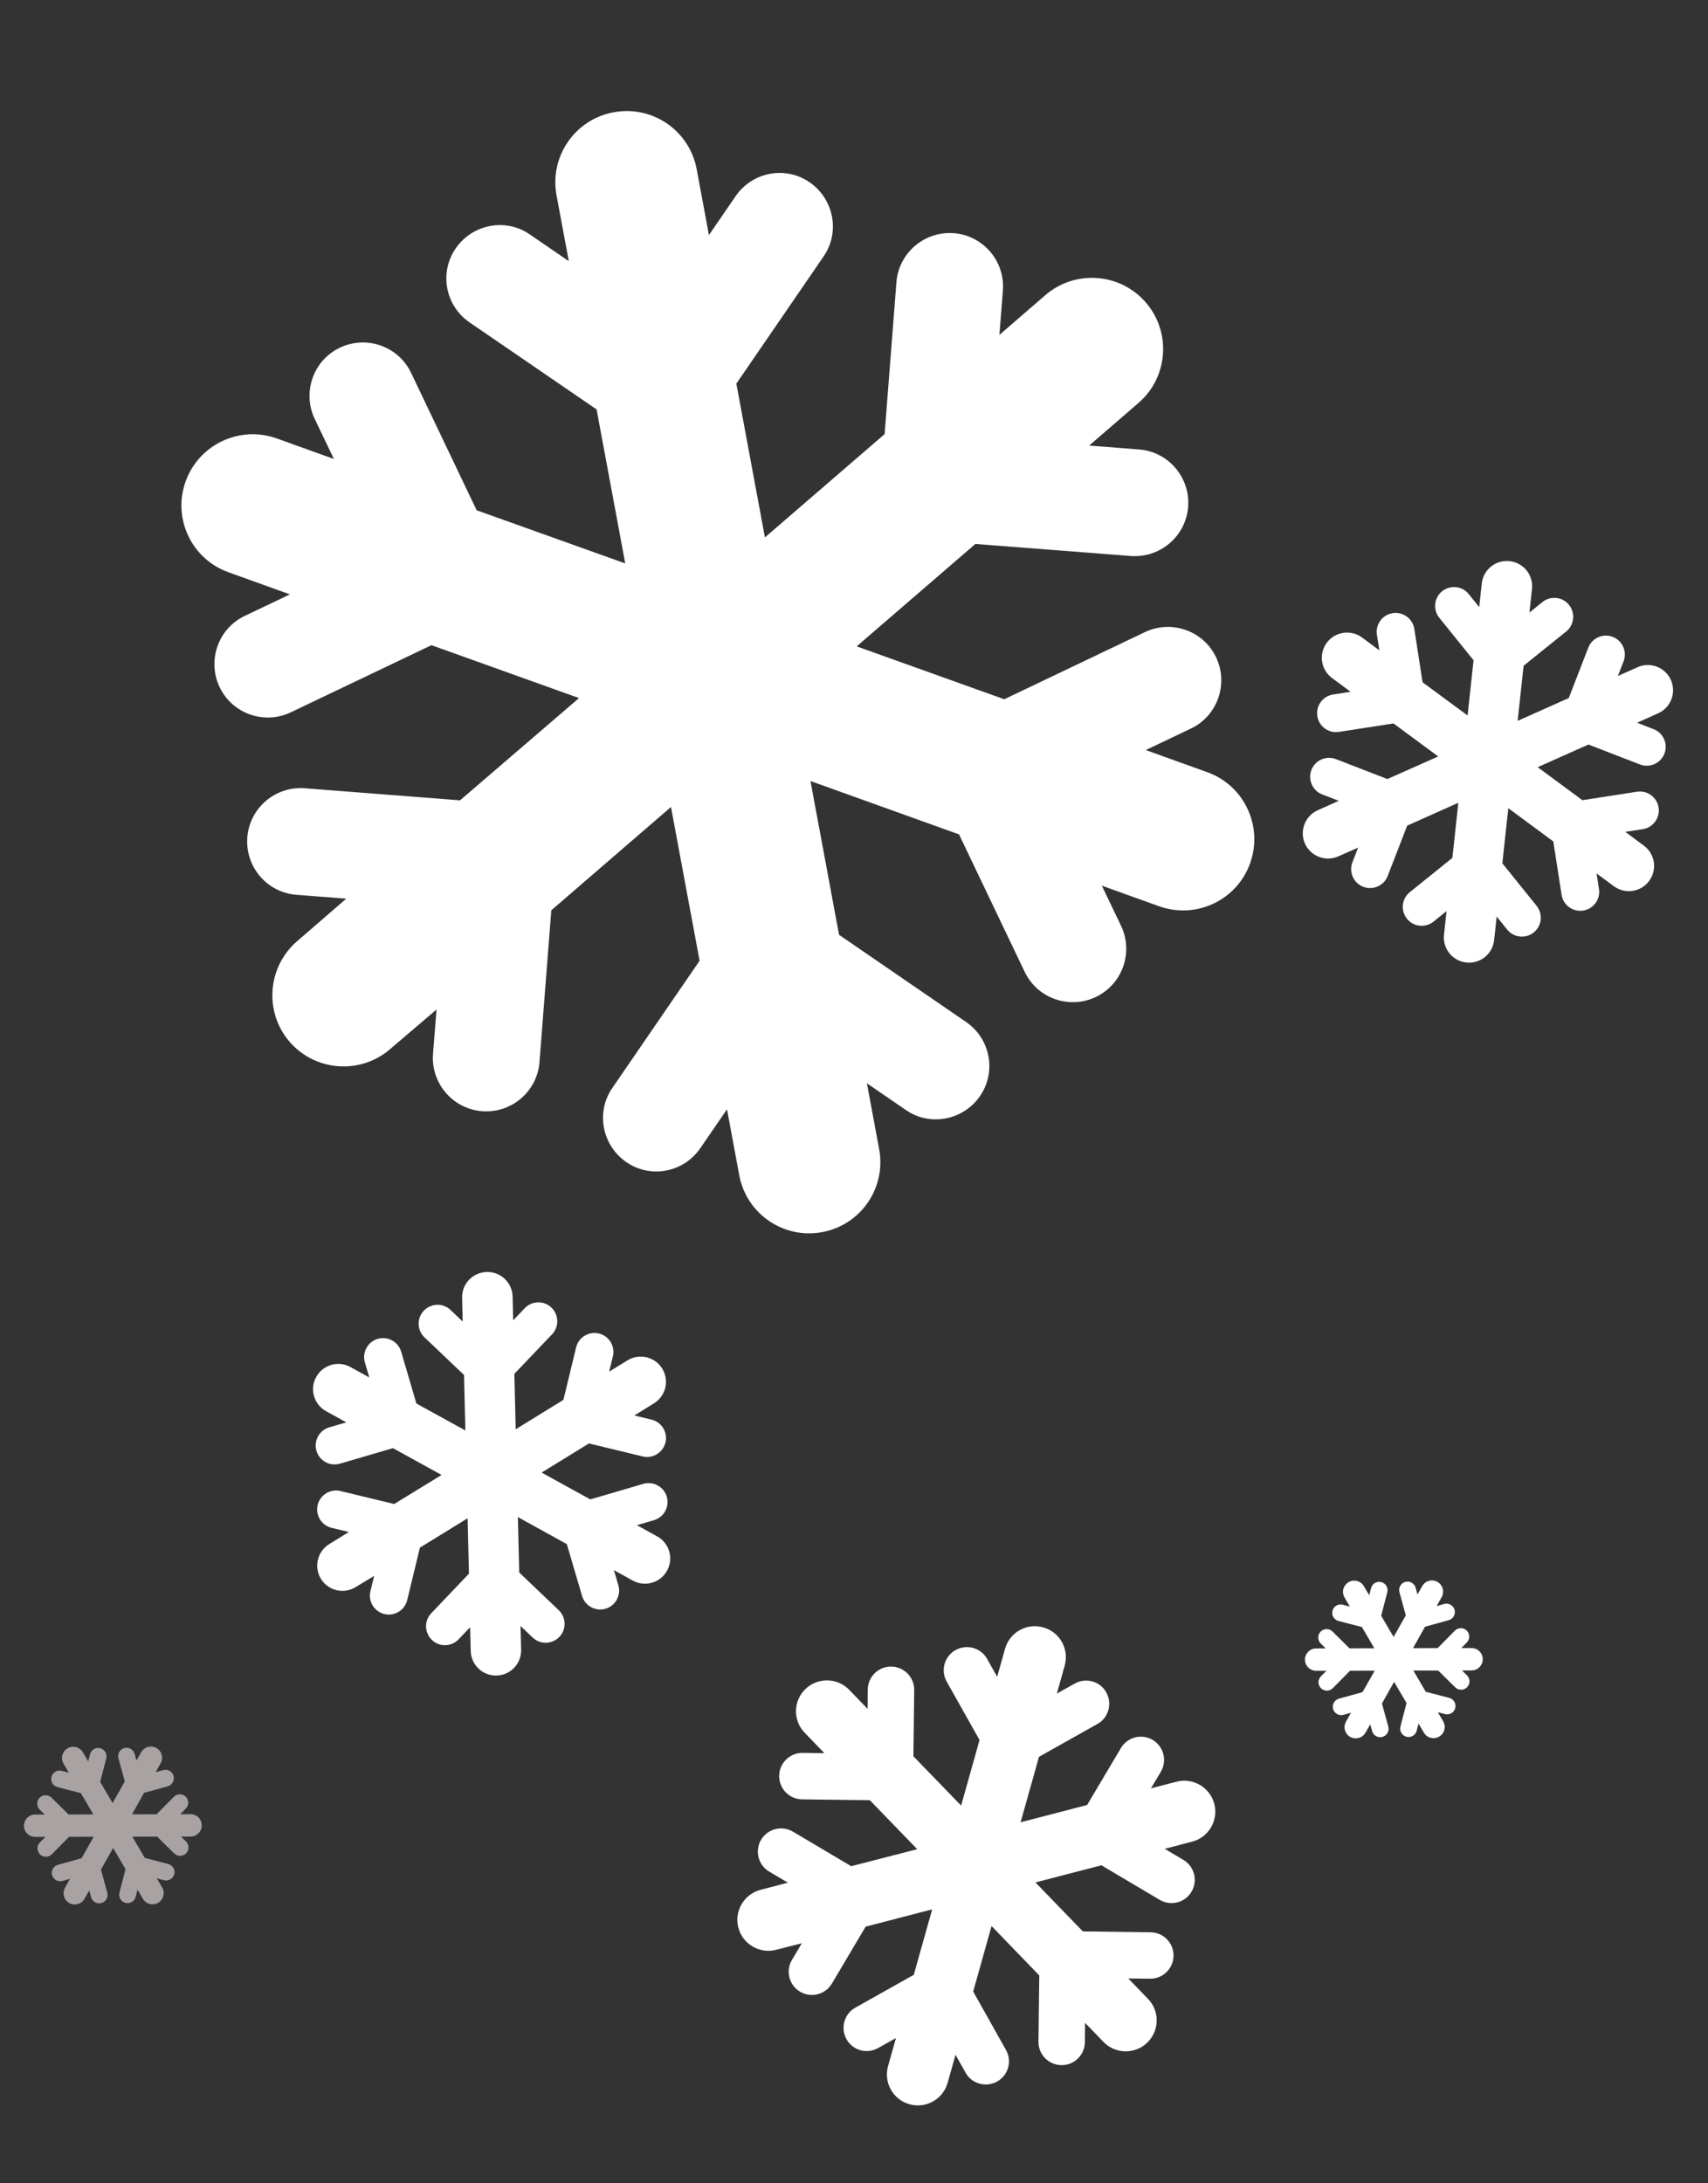
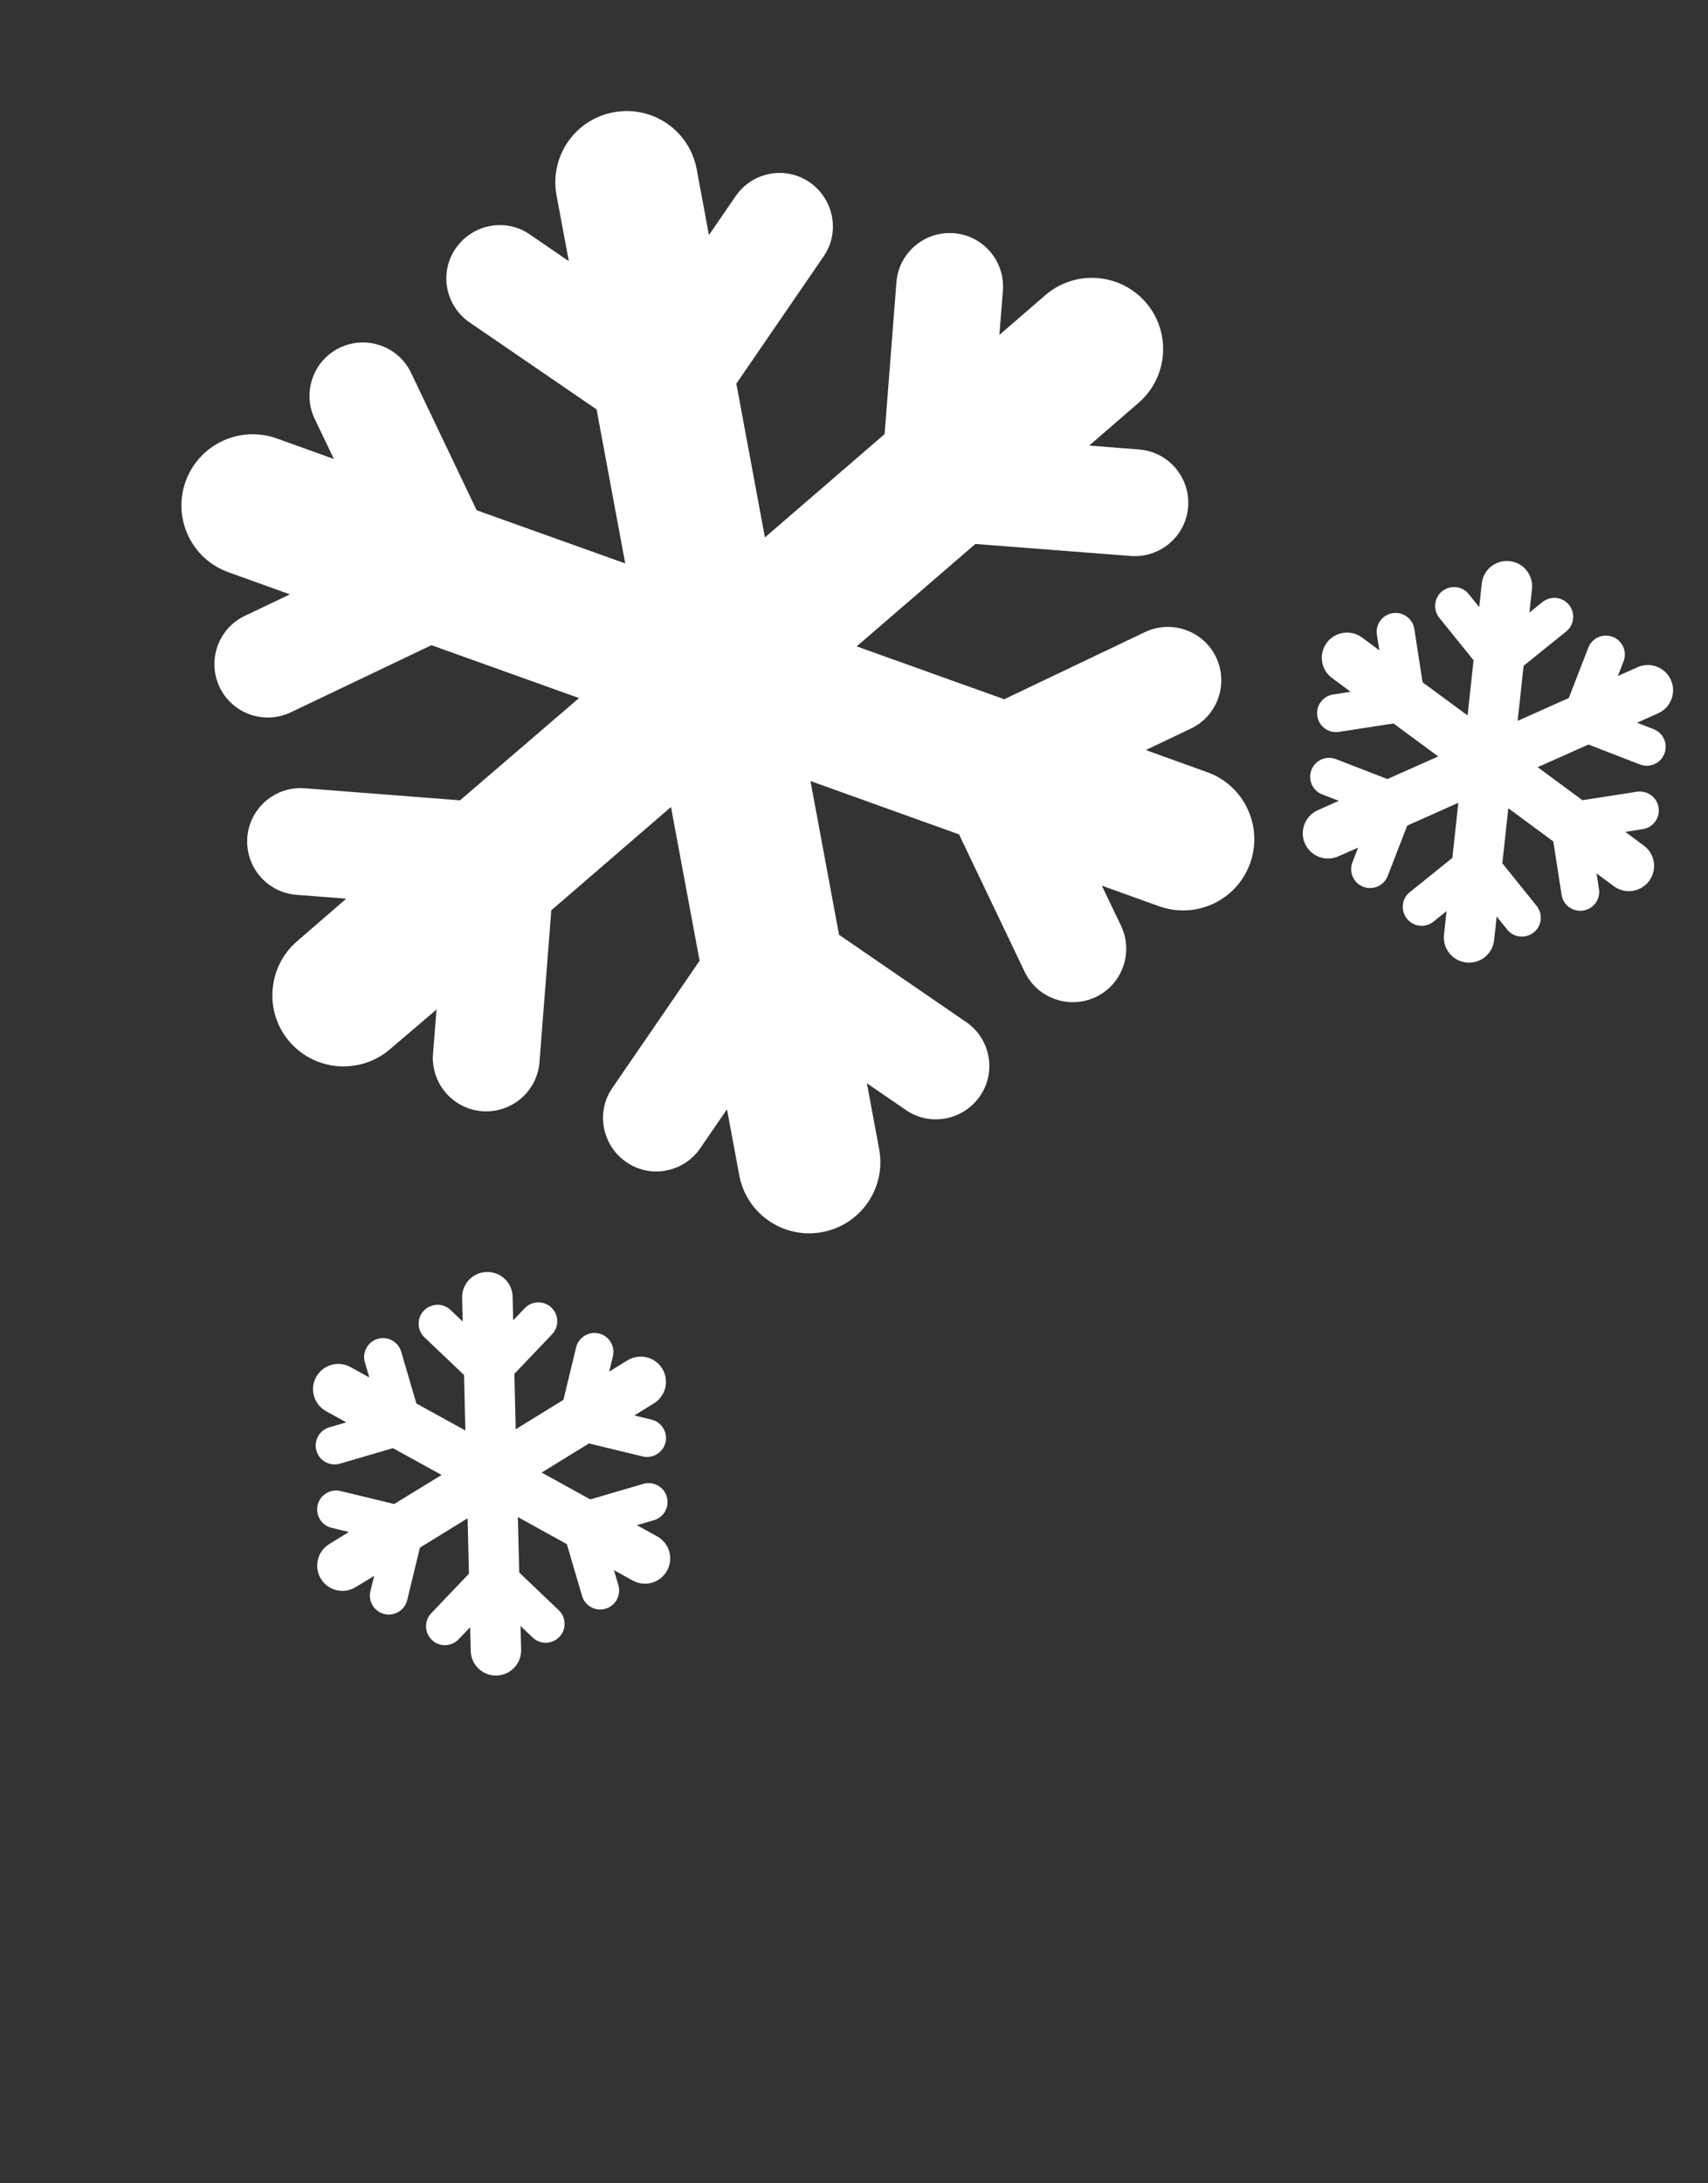
<svg xmlns="http://www.w3.org/2000/svg" width="72" height="92" viewBox="0 0 72 92" fill="none">
  <rect x="0" y="0" width="72" height="92" fill="#333333" stroke="none" />
  <path d="M25.871 4.731C27.502 4.427 29.065 5.5 29.369 7.132L29.885 9.906L31.01 8.266C31.715 7.239 33.116 6.978 34.134 7.685C35.153 8.392 35.422 9.791 34.716 10.809L31.04 16.166L32.245 22.645L37.29 18.293L37.788 11.897C37.882 10.659 38.968 9.732 40.206 9.826C41.444 9.92 42.371 11.006 42.277 12.244L42.129 14.112L44.067 12.436C45.325 11.353 47.22 11.496 48.301 12.745C49.382 13.993 49.25 15.896 47.992 16.979L45.914 18.776L48.014 18.939C49.252 19.033 50.179 20.119 50.085 21.357C49.991 22.595 48.905 23.522 47.667 23.428L41.117 22.921L36.113 27.237L42.334 29.465L48.264 26.636C49.385 26.103 50.732 26.577 51.265 27.698C51.797 28.82 51.323 30.167 50.202 30.7L48.301 31.606L50.887 32.537C52.45 33.095 53.256 34.814 52.698 36.376C52.14 37.939 50.421 38.745 48.858 38.187L46.447 37.32L47.257 39.01C47.79 40.131 47.316 41.478 46.194 42.011C45.073 42.544 43.726 42.07 43.193 40.948L40.428 35.16L34.165 32.911L35.37 39.391L40.727 43.066C41.754 43.772 42.015 45.173 41.308 46.191C40.601 47.209 39.202 47.479 38.184 46.772L36.544 45.647L37.06 48.421C37.364 50.053 36.291 51.616 34.66 51.919C33.029 52.223 31.465 51.15 31.162 49.519L30.646 46.744L29.52 48.384C28.815 49.412 27.414 49.672 26.396 48.965C25.378 48.258 25.108 46.859 25.815 45.841L29.491 40.484L28.285 34.005L23.24 38.358L22.742 44.753C22.648 45.991 21.562 46.918 20.324 46.824C19.086 46.73 18.159 45.644 18.253 44.406L18.402 42.538L16.443 44.209C15.185 45.291 13.29 45.148 12.209 43.9C11.128 42.652 11.27 40.747 12.518 39.666L14.596 37.868L12.496 37.705C11.258 37.612 10.332 36.525 10.425 35.287C10.519 34.049 11.605 33.122 12.844 33.216L19.393 33.724L24.408 29.415L18.187 27.187L12.258 30.016C11.136 30.549 9.789 30.075 9.257 28.953C8.724 27.832 9.198 26.485 10.319 25.952L12.22 25.046L9.634 24.115C8.071 23.557 7.265 21.838 7.825 20.285C8.384 18.731 10.102 17.916 11.664 18.474L14.076 19.341L13.266 17.651C12.733 16.53 13.207 15.183 14.329 14.65C15.45 14.117 16.797 14.591 17.33 15.713L20.094 21.502L26.356 23.741L25.149 17.252L19.794 13.585C18.767 12.88 18.506 11.479 19.213 10.461C19.92 9.443 21.319 9.173 22.337 9.88L23.977 11.005L23.461 8.231C23.157 6.599 24.23 5.036 25.861 4.733L25.871 4.731Z" fill="white" />
-   <path d="M43.98 68.575C44.674 68.77 45.078 69.489 44.882 70.183L44.551 71.365L45.305 70.942C45.777 70.676 46.374 70.844 46.635 71.315C46.896 71.787 46.733 72.384 46.261 72.645L43.798 74.028L43.023 76.787L45.827 76.059L47.251 73.66C47.525 73.195 48.127 73.043 48.592 73.317C49.056 73.592 49.209 74.194 48.935 74.658L48.518 75.358L49.596 75.077C50.294 74.896 51.006 75.317 51.188 76.011C51.37 76.706 50.952 77.423 50.254 77.603L49.098 77.905L49.885 78.372C50.35 78.647 50.503 79.248 50.228 79.713C49.954 80.178 49.352 80.331 48.887 80.056L46.43 78.6L43.649 79.321L45.648 81.386L48.504 81.422C49.043 81.43 49.478 81.873 49.47 82.413C49.462 82.953 49.019 83.387 48.479 83.379L47.563 83.368L48.393 84.228C48.895 84.745 48.879 85.571 48.361 86.073C47.843 86.575 47.018 86.559 46.516 86.042L45.742 85.24L45.733 86.055C45.725 86.594 45.282 87.029 44.742 87.021C44.202 87.013 43.768 86.57 43.776 86.03L43.81 83.241L41.799 81.16L41.024 83.919L42.407 86.382C42.672 86.854 42.504 87.451 42.033 87.712C41.561 87.974 40.964 87.81 40.703 87.338L40.279 86.584L39.947 87.766C39.752 88.46 39.033 88.864 38.339 88.669C37.644 88.474 37.241 87.755 37.436 87.06L37.768 85.879L37.014 86.302C36.541 86.567 35.945 86.4 35.684 85.928C35.422 85.457 35.586 84.859 36.057 84.598L38.52 83.215L39.295 80.457L36.491 81.185L35.068 83.584C34.793 84.048 34.192 84.201 33.727 83.927C33.262 83.652 33.109 83.05 33.384 82.585L33.801 81.885L32.716 82.161C32.017 82.341 31.305 81.921 31.124 81.226C30.942 80.532 31.363 79.816 32.058 79.634L33.214 79.332L32.426 78.866C31.962 78.591 31.809 77.989 32.083 77.524C32.358 77.06 32.96 76.907 33.424 77.181L35.882 78.638L38.665 77.921L36.667 75.857L33.811 75.821C33.271 75.813 32.837 75.369 32.845 74.829C32.852 74.29 33.296 73.856 33.836 73.863L34.751 73.875L33.922 73.015C33.419 72.497 33.435 71.672 33.952 71.173C34.469 70.675 35.295 70.687 35.798 71.205L36.572 72.007L36.58 71.192C36.588 70.652 37.032 70.218 37.572 70.226C38.111 70.233 38.545 70.677 38.538 71.217L38.504 74.006L40.516 76.083L41.292 73.32L39.908 70.861C39.643 70.388 39.81 69.792 40.282 69.53C40.753 69.269 41.351 69.433 41.612 69.904L42.035 70.658L42.367 69.477C42.562 68.782 43.281 68.379 43.976 68.574L43.98 68.575Z" fill="white" />
  <path d="M63.638 23.646C64.222 23.709 64.644 24.232 64.58 24.817L64.473 25.811L65.022 25.369C65.366 25.092 65.868 25.147 66.142 25.49C66.415 25.834 66.364 26.337 66.021 26.61L64.227 28.054L63.976 30.376L66.132 29.413L66.953 27.292C67.111 26.882 67.574 26.678 67.984 26.836C68.395 26.994 68.599 27.457 68.441 27.867L68.2 28.486L69.029 28.115C69.566 27.875 70.195 28.117 70.435 28.651C70.674 29.185 70.436 29.817 69.899 30.057L69.01 30.455L69.706 30.724C70.117 30.882 70.321 31.346 70.163 31.756C70.005 32.167 69.542 32.371 69.131 32.213L66.96 31.373L64.821 32.328L66.706 33.718L69.007 33.362C69.442 33.296 69.85 33.594 69.917 34.029C69.984 34.464 69.686 34.873 69.251 34.939L68.513 35.053L69.296 35.633C69.77 35.981 69.868 36.647 69.519 37.12C69.171 37.594 68.505 37.692 68.032 37.344L67.302 36.804L67.404 37.46C67.471 37.895 67.173 38.304 66.738 38.37C66.303 38.437 65.894 38.139 65.828 37.704L65.479 35.457L63.582 34.056L63.331 36.378L64.775 38.171C65.052 38.516 64.997 39.017 64.654 39.291C64.31 39.565 63.807 39.514 63.534 39.17L63.092 38.621L62.984 39.615C62.921 40.2 62.398 40.621 61.813 40.558C61.229 40.495 60.807 39.972 60.871 39.387L60.978 38.393L60.429 38.835C60.085 39.112 59.583 39.057 59.309 38.714C59.036 38.37 59.087 37.867 59.43 37.594L61.224 36.15L61.475 33.828L59.319 34.791L58.498 36.912C58.34 37.322 57.877 37.526 57.467 37.368C57.056 37.21 56.852 36.747 57.01 36.337L57.251 35.718L56.416 36.085C55.879 36.325 55.25 36.083 55.01 35.549C54.77 35.015 55.013 34.383 55.546 34.143L56.435 33.745L55.739 33.476C55.328 33.318 55.124 32.854 55.282 32.444C55.44 32.033 55.903 31.829 56.314 31.987L58.485 32.827L60.627 31.875L58.742 30.485L56.441 30.841C56.006 30.908 55.597 30.61 55.531 30.175C55.464 29.74 55.762 29.331 56.197 29.265L56.935 29.15L56.152 28.571C55.678 28.223 55.58 27.557 55.928 27.087C56.276 26.616 56.942 26.515 57.416 26.863L58.146 27.403L58.043 26.747C57.976 26.312 58.275 25.903 58.709 25.837C59.144 25.77 59.553 26.068 59.62 26.503L59.968 28.75L61.866 30.148L62.117 27.822L60.673 26.032C60.396 25.688 60.451 25.186 60.794 24.913C61.138 24.639 61.64 24.69 61.914 25.034L62.356 25.582L62.463 24.588C62.526 24.004 63.05 23.582 63.634 23.645L63.638 23.646Z" fill="white" />
  <path d="M20.52 53.599C21.108 53.585 21.595 54.048 21.609 54.636L21.633 55.636L22.119 55.126C22.424 54.806 22.928 54.794 23.245 55.099C23.561 55.404 23.576 55.908 23.272 56.225L21.683 57.891L21.739 60.226L23.75 58.988L24.285 56.779C24.388 56.351 24.82 56.088 25.248 56.191C25.676 56.294 25.939 56.726 25.836 57.154L25.679 57.799L26.451 57.322C26.953 57.014 27.608 57.171 27.915 57.669C28.223 58.167 28.069 58.825 27.568 59.133L26.74 59.645L27.465 59.82C27.893 59.923 28.156 60.355 28.053 60.783C27.95 61.211 27.518 61.474 27.09 61.371L24.827 60.824L22.833 62.051L24.884 63.182L27.118 62.527C27.54 62.404 27.985 62.646 28.108 63.068C28.231 63.49 27.989 63.935 27.567 64.058L26.85 64.268L27.703 64.74C28.218 65.023 28.403 65.67 28.119 66.185C27.836 66.7 27.189 66.885 26.674 66.602L25.879 66.162L26.067 66.799C26.19 67.222 25.948 67.666 25.526 67.789C25.103 67.912 24.659 67.67 24.536 67.248L23.895 65.067L21.831 63.926L21.887 66.261L23.553 67.85C23.873 68.154 23.885 68.659 23.58 68.976C23.275 69.292 22.771 69.307 22.454 69.003L21.944 68.516L21.968 69.516C21.982 70.104 21.519 70.59 20.931 70.604C20.343 70.618 19.857 70.155 19.843 69.567L19.819 68.567L19.332 69.077C19.028 69.397 18.523 69.409 18.206 69.104C17.89 68.799 17.875 68.295 18.18 67.978L19.768 66.312L19.712 63.977L17.701 65.215L17.166 67.424C17.063 67.852 16.631 68.115 16.203 68.012C15.775 67.91 15.512 67.477 15.615 67.049L15.773 66.404L14.993 66.878C14.492 67.186 13.837 67.029 13.529 66.531C13.221 66.033 13.378 65.375 13.876 65.067L14.705 64.555L13.979 64.38C13.552 64.277 13.289 63.845 13.391 63.417C13.494 62.989 13.927 62.726 14.354 62.829L16.617 63.376L18.615 62.152L16.564 61.022L14.33 61.676C13.908 61.8 13.463 61.558 13.34 61.135C13.217 60.713 13.459 60.268 13.881 60.145L14.597 59.935L13.745 59.464C13.23 59.18 13.045 58.533 13.329 58.022C13.612 57.51 14.259 57.321 14.774 57.605L15.569 58.044L15.381 57.407C15.258 56.985 15.5 56.541 15.922 56.417C16.345 56.294 16.789 56.536 16.912 56.959L17.552 59.14L19.617 60.277L19.561 57.939L17.895 56.354C17.575 56.049 17.563 55.544 17.868 55.228C18.172 54.911 18.677 54.896 18.994 55.201L19.504 55.687L19.48 54.687C19.466 54.099 19.929 53.613 20.517 53.599L20.52 53.599Z" fill="white" />
-   <path d="M2.848 73.67C3.073 73.538 3.361 73.613 3.493 73.838L3.718 74.221L3.797 73.918C3.846 73.729 4.039 73.615 4.228 73.666C4.416 73.716 4.531 73.908 4.48 74.097L4.223 75.085L4.747 75.978L5.261 75.066L4.993 74.093C4.941 73.905 5.052 73.71 5.24 73.658C5.428 73.606 5.623 73.717 5.675 73.905L5.753 74.189L5.95 73.838C6.078 73.61 6.366 73.53 6.593 73.657C6.819 73.784 6.901 74.073 6.773 74.3L6.562 74.677L6.881 74.588C7.069 74.536 7.264 74.647 7.316 74.835C7.368 75.024 7.257 75.219 7.069 75.271L6.074 75.546L5.564 76.451L6.603 76.448L7.329 75.713C7.466 75.575 7.691 75.573 7.829 75.71C7.968 75.847 7.97 76.072 7.832 76.211L7.6 76.446L8.032 76.446C8.293 76.445 8.504 76.656 8.505 76.917C8.506 77.177 8.294 77.388 8.034 77.389L7.631 77.39L7.841 77.597C7.979 77.734 7.981 77.958 7.844 78.097C7.706 78.236 7.482 78.238 7.343 78.1L6.625 77.392L5.579 77.394L6.103 78.288L7.092 78.545C7.281 78.594 7.395 78.788 7.345 78.976C7.294 79.164 7.102 79.279 6.914 79.229L6.611 79.15L6.836 79.533C6.968 79.758 6.892 80.046 6.667 80.178C6.442 80.31 6.154 80.235 6.022 80.01L5.798 79.627L5.719 79.93C5.669 80.119 5.476 80.233 5.288 80.183C5.099 80.132 4.985 79.94 5.035 79.752L5.292 78.763L4.768 77.87L4.255 78.783L4.523 79.755C4.575 79.943 4.464 80.138 4.276 80.19C4.088 80.242 3.893 80.131 3.84 79.943L3.763 79.659L3.562 80.011C3.434 80.238 3.146 80.318 2.92 80.191C2.693 80.064 2.612 79.775 2.739 79.549L2.95 79.172L2.631 79.26C2.443 79.312 2.248 79.201 2.196 79.013C2.144 78.825 2.255 78.63 2.443 78.578L3.438 78.303L3.95 77.398L2.911 77.401L2.185 78.136C2.048 78.274 1.824 78.276 1.685 78.139C1.546 78.001 1.544 77.777 1.682 77.638L1.914 77.403L1.482 77.403C1.222 77.404 1.011 77.193 1.01 76.933C1.01 76.674 1.221 76.462 1.481 76.461L1.884 76.46L1.674 76.254C1.536 76.116 1.534 75.892 1.671 75.753C1.808 75.614 2.033 75.613 2.172 75.75L2.89 76.458L3.935 76.455L3.41 75.56L2.422 75.304C2.233 75.254 2.12 75.061 2.17 74.873C2.22 74.684 2.412 74.57 2.601 74.62L2.903 74.699L2.679 74.316C2.547 74.091 2.622 73.803 2.847 73.671L2.848 73.67Z" fill="#A9A2A2" />
-   <path d="M56.848 66.67C57.073 66.538 57.361 66.613 57.493 66.838L57.718 67.221L57.797 66.918C57.846 66.729 58.039 66.615 58.228 66.666C58.416 66.716 58.531 66.908 58.48 67.097L58.223 68.085L58.747 68.978L59.261 68.066L58.993 67.093C58.941 66.905 59.052 66.71 59.24 66.658C59.428 66.606 59.623 66.717 59.675 66.905L59.753 67.189L59.95 66.838C60.078 66.61 60.366 66.53 60.593 66.657C60.819 66.784 60.901 67.073 60.773 67.3L60.562 67.677L60.881 67.588C61.069 67.536 61.264 67.647 61.316 67.835C61.368 68.024 61.257 68.219 61.069 68.271L60.074 68.546L59.564 69.451L60.603 69.448L61.329 68.713C61.466 68.575 61.691 68.573 61.829 68.71C61.968 68.847 61.97 69.072 61.832 69.211L61.6 69.446L62.032 69.446C62.293 69.445 62.504 69.656 62.505 69.917C62.505 70.177 62.294 70.388 62.033 70.389L61.631 70.39L61.841 70.597C61.979 70.734 61.981 70.958 61.844 71.097C61.706 71.236 61.482 71.238 61.343 71.1L60.625 70.392L59.579 70.394L60.103 71.288L61.092 71.545C61.281 71.594 61.395 71.788 61.344 71.976C61.294 72.164 61.102 72.279 60.914 72.229L60.611 72.15L60.836 72.533C60.968 72.758 60.892 73.046 60.667 73.178C60.442 73.31 60.154 73.235 60.022 73.01L59.797 72.627L59.719 72.93C59.669 73.119 59.476 73.233 59.288 73.183C59.099 73.132 58.985 72.94 59.035 72.752L59.292 71.763L58.768 70.87L58.255 71.783L58.523 72.755C58.575 72.943 58.464 73.138 58.276 73.19C58.088 73.242 57.893 73.131 57.84 72.943L57.763 72.659L57.562 73.011C57.434 73.238 57.146 73.318 56.92 73.191C56.693 73.064 56.612 72.775 56.739 72.549L56.95 72.172L56.631 72.26C56.443 72.312 56.248 72.201 56.196 72.013C56.144 71.825 56.255 71.63 56.443 71.578L57.438 71.303L57.95 70.398L56.911 70.401L56.185 71.136C56.048 71.274 55.824 71.276 55.685 71.139C55.546 71.001 55.544 70.777 55.682 70.638L55.914 70.403L55.482 70.403C55.222 70.404 55.011 70.193 55.01 69.933C55.01 69.674 55.221 69.462 55.481 69.461L55.884 69.46L55.674 69.254C55.536 69.116 55.534 68.892 55.671 68.753C55.809 68.614 56.033 68.613 56.172 68.75L56.889 69.458L57.935 69.455L57.41 68.56L56.422 68.304C56.233 68.254 56.12 68.061 56.17 67.873C56.22 67.684 56.412 67.57 56.601 67.62L56.903 67.699L56.679 67.316C56.547 67.091 56.622 66.803 56.847 66.671L56.848 66.67Z" fill="white" />
</svg>